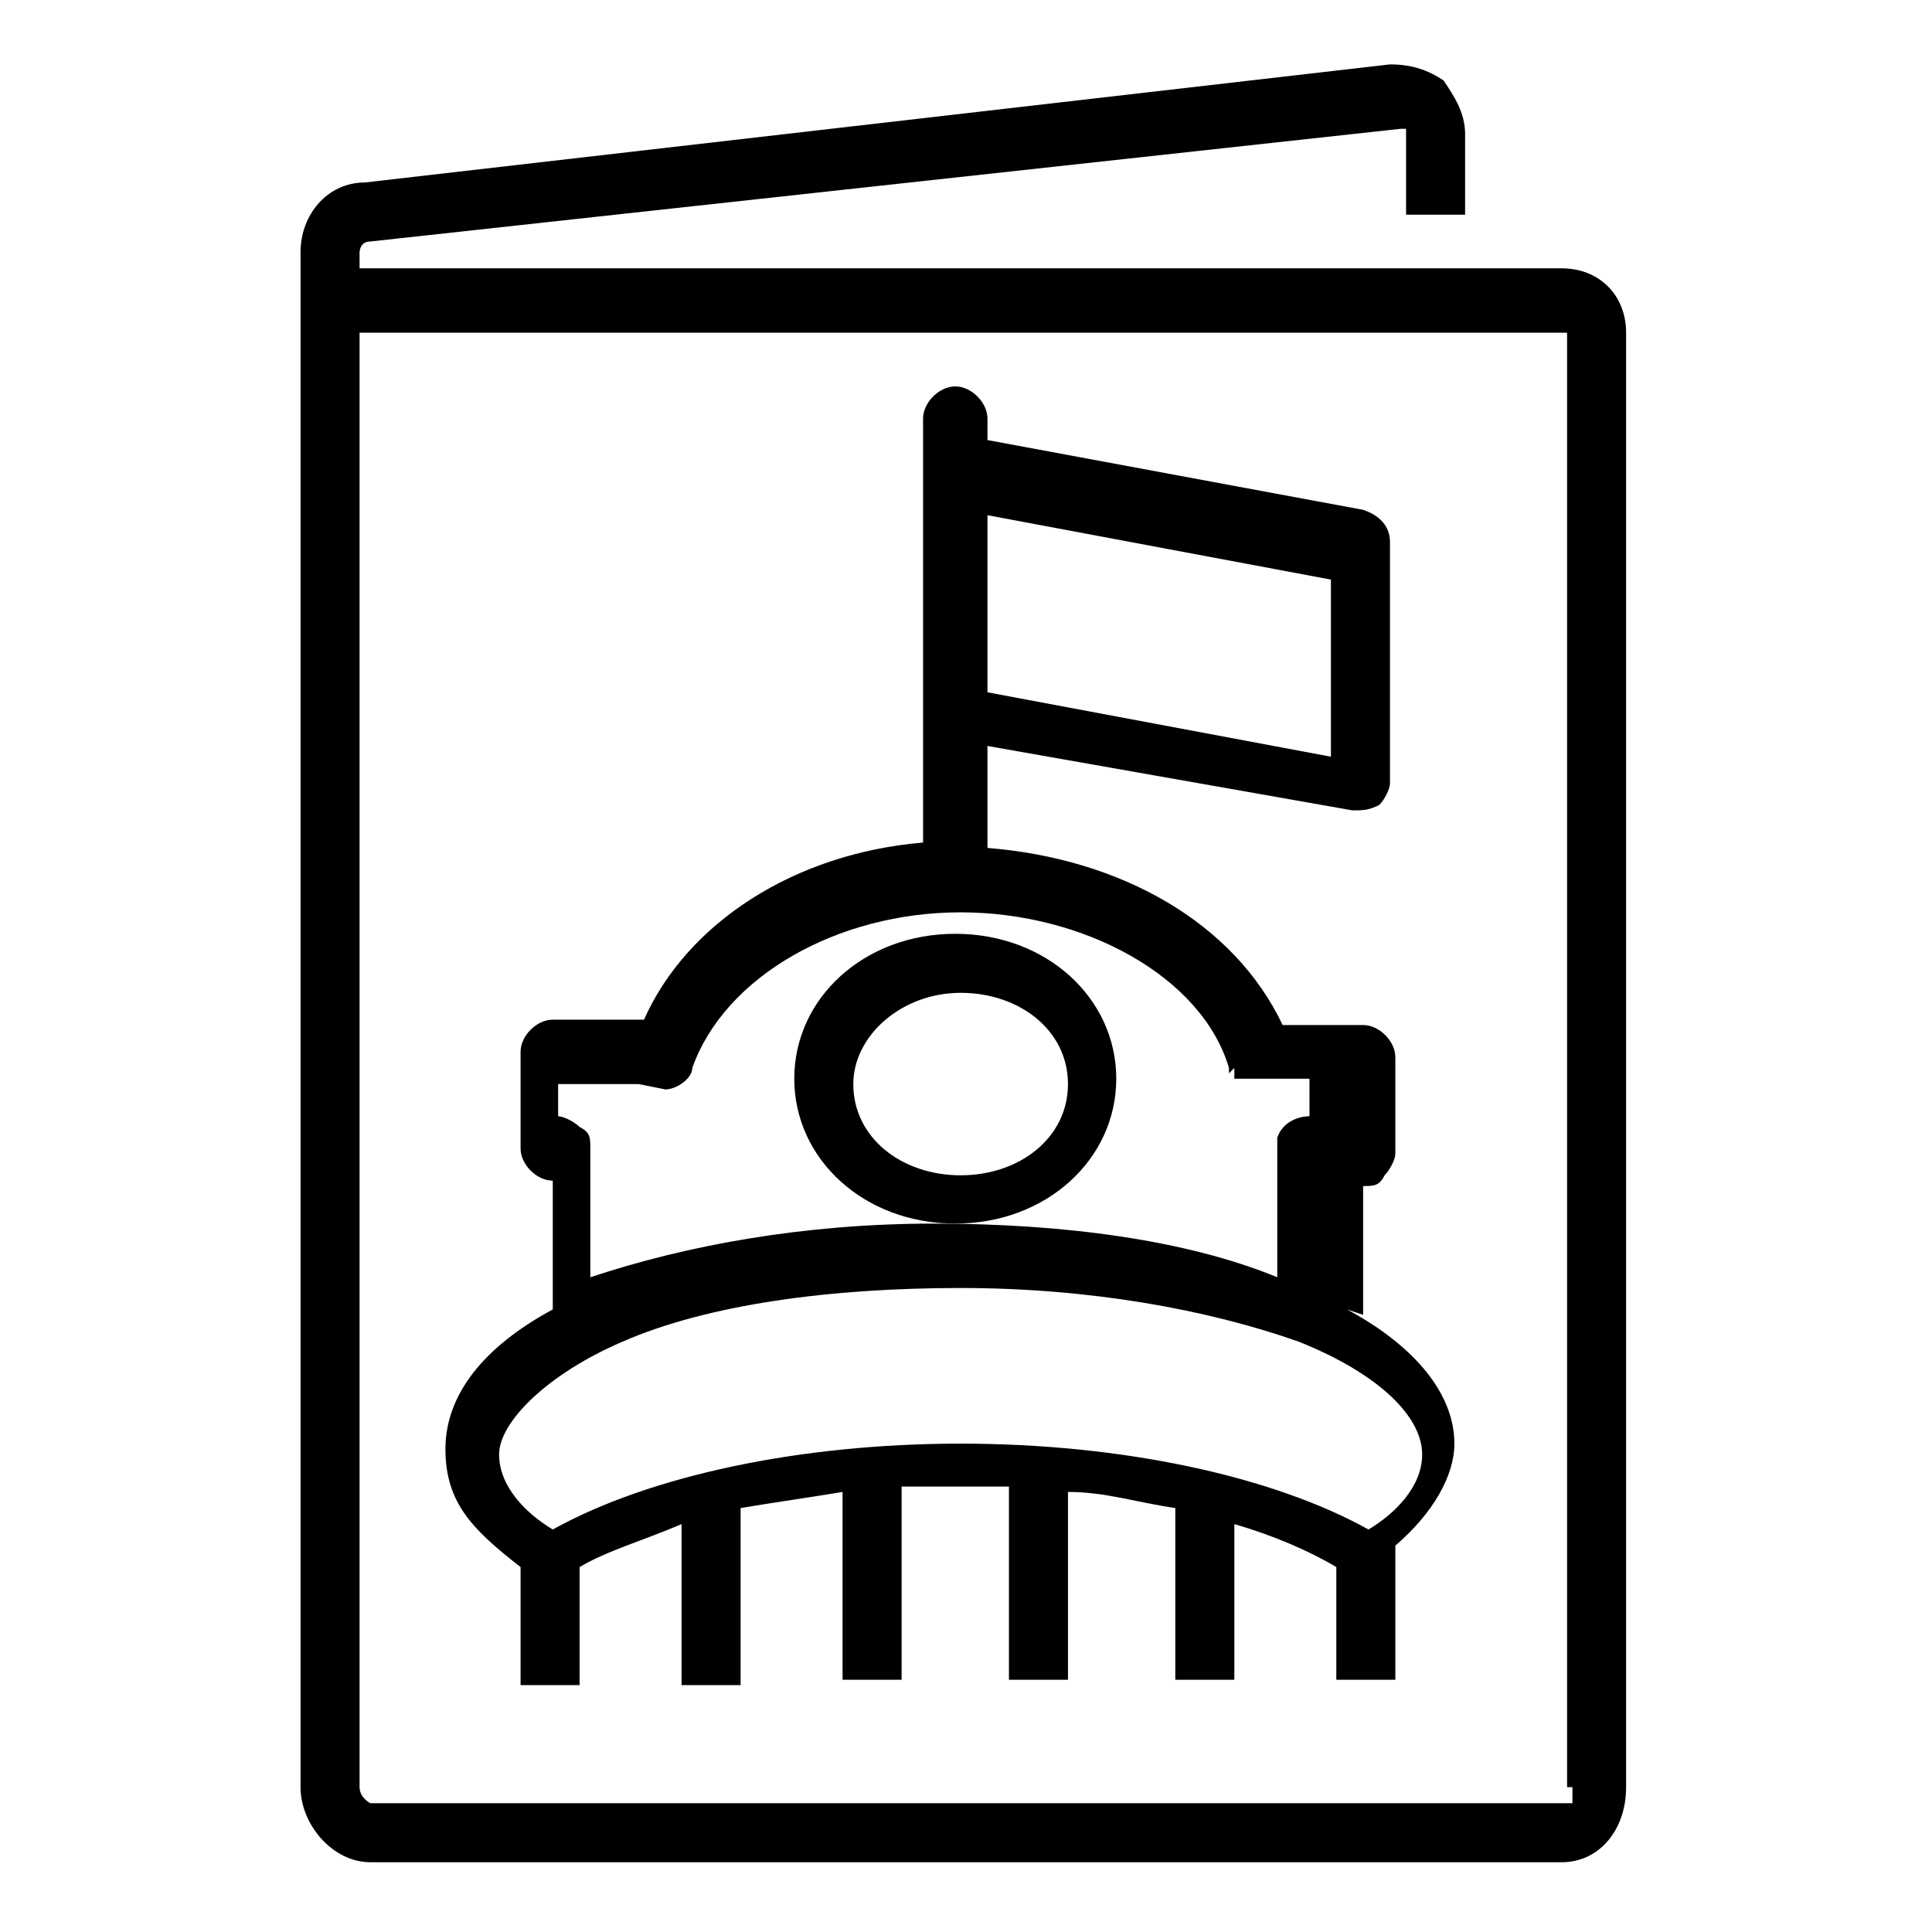
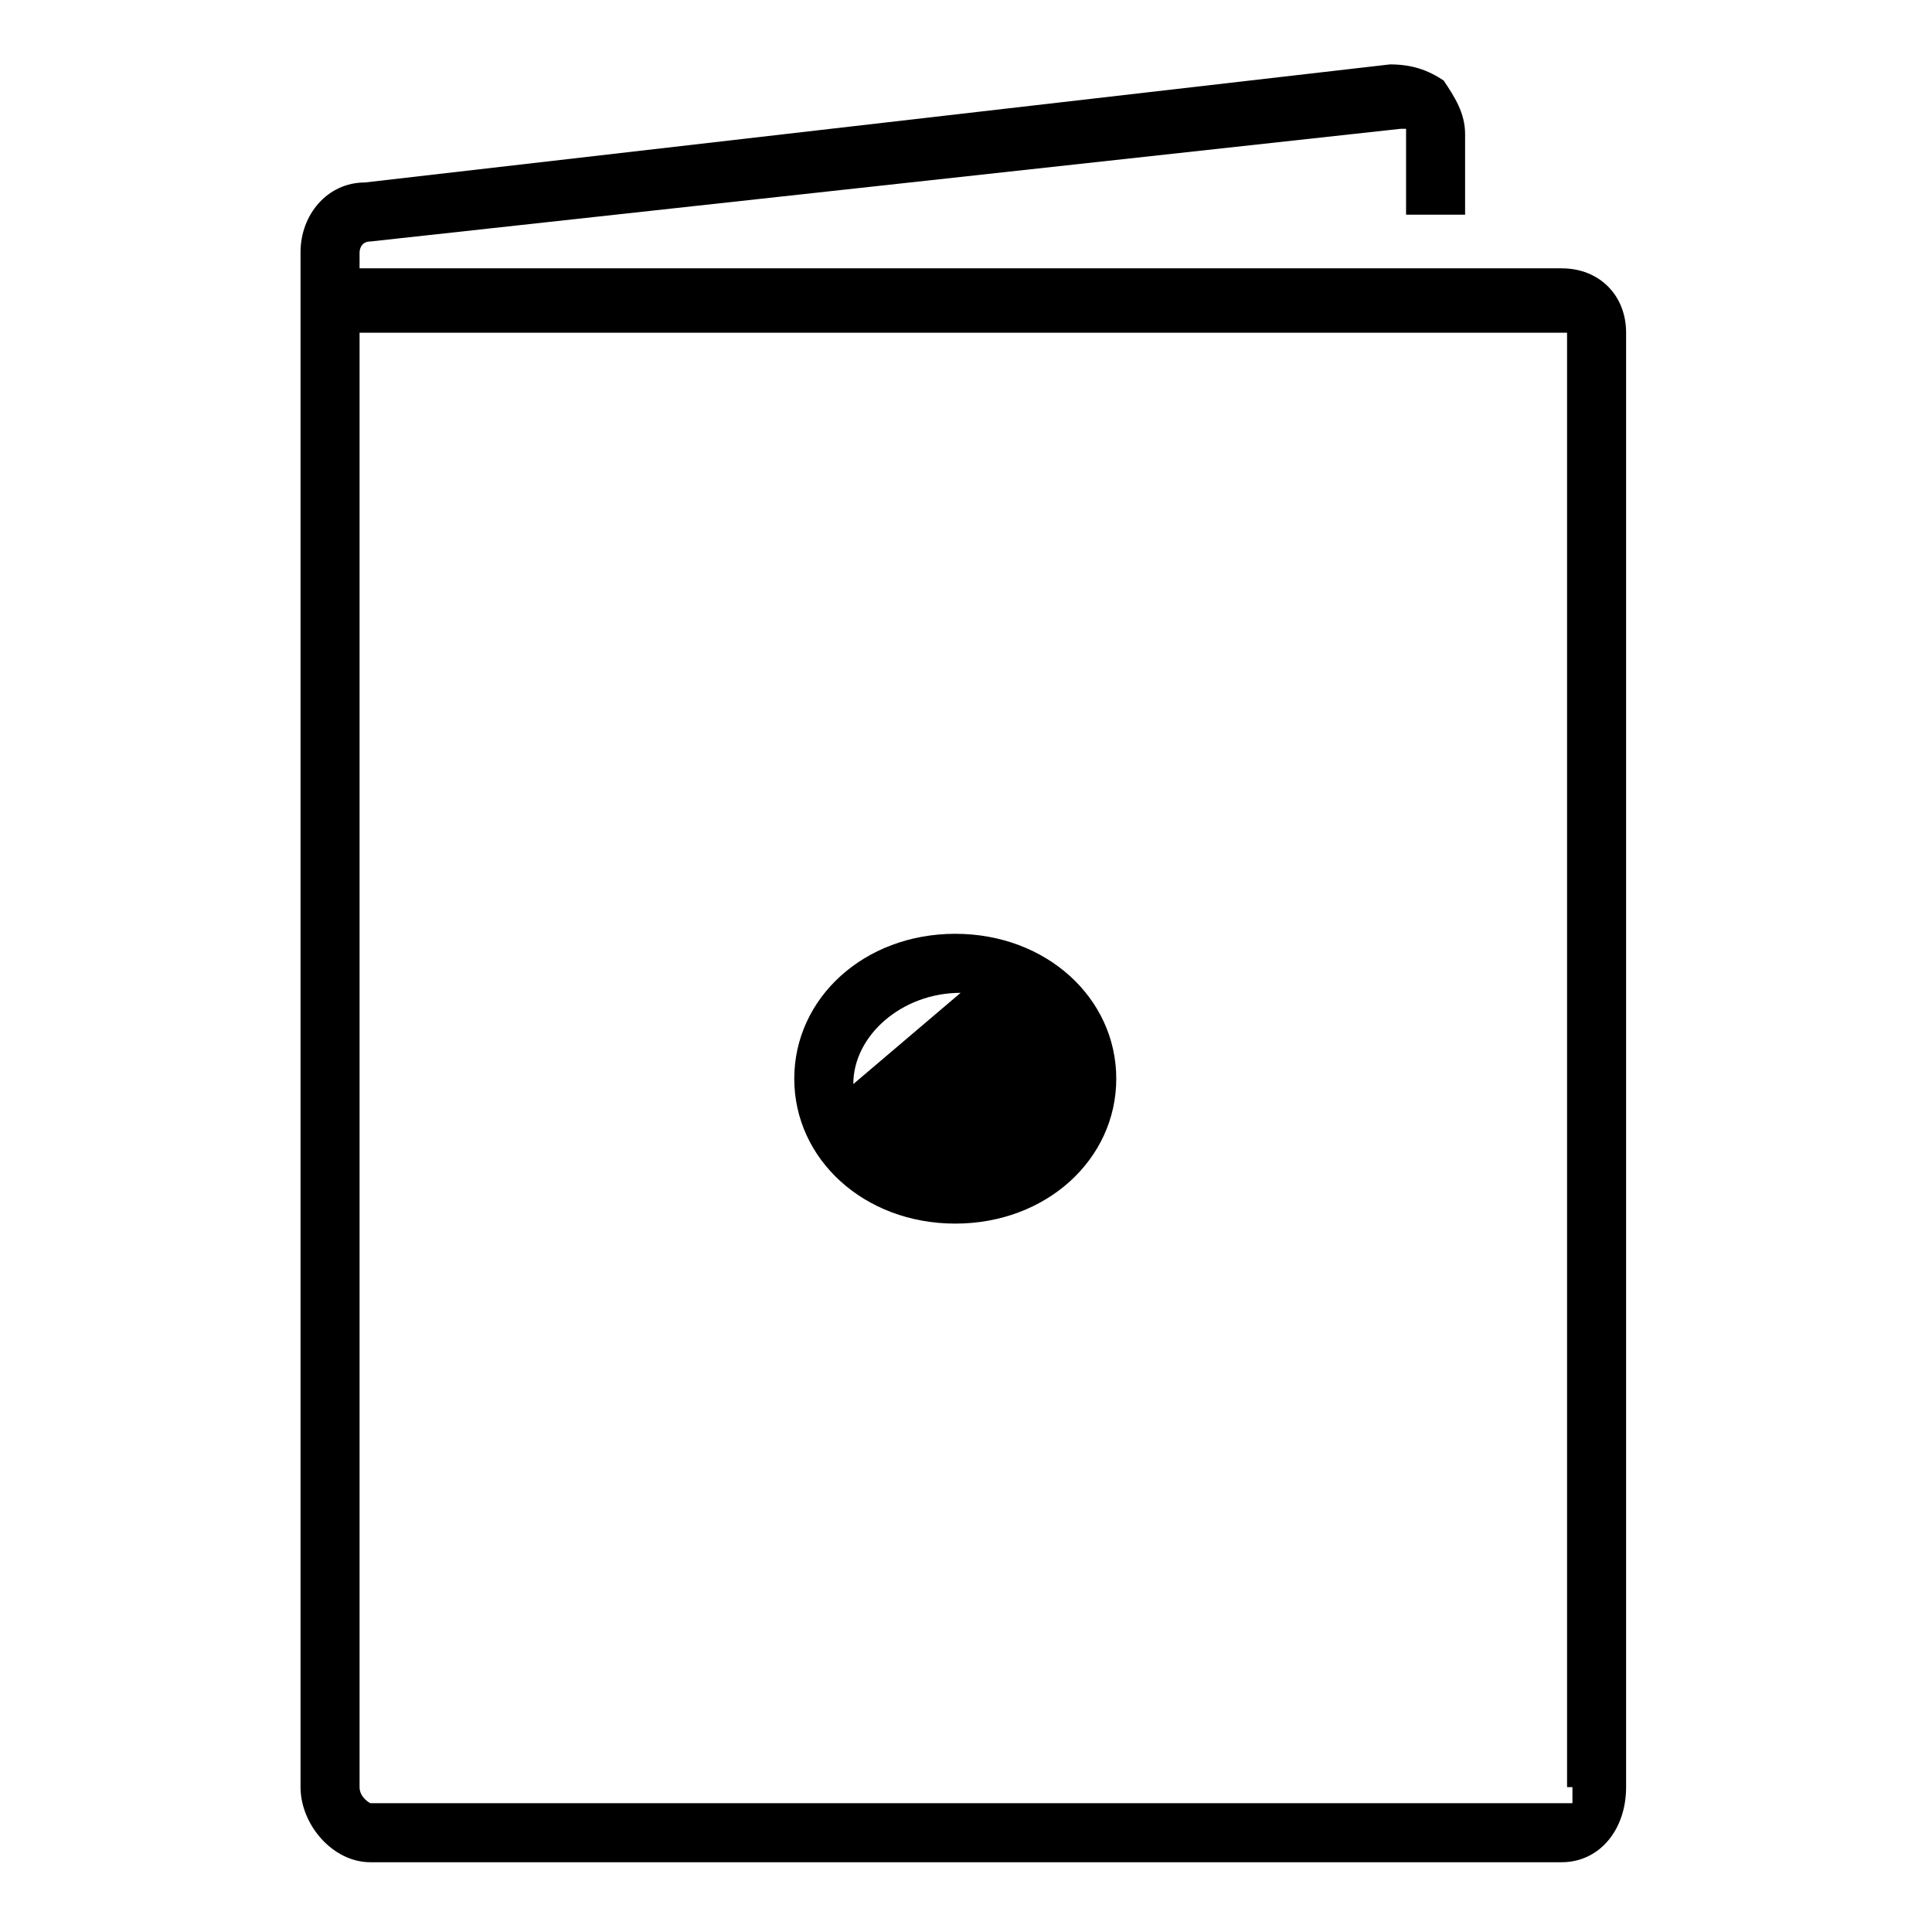
<svg xmlns="http://www.w3.org/2000/svg" id="Layer_1" version="1.1" viewBox="0 0 36 36">
  <defs>
    <style>
      .st0 {
        fill: none;
      }
    </style>
  </defs>
  <path d="M29.2,5H6.7v-.3c0,0,0-.2.2-.2l19.2-2.1s0,0,.1,0c0,0,0,0,0,.1v1.5h1.1v-1.5c0-.4-.2-.7-.4-1-.3-.2-.6-.3-1-.3L6.8,3.4c-.7,0-1.2.6-1.2,1.3v28.6c0,.7.6,1.4,1.3,1.4h22.2c.7,0,1.2-.6,1.2-1.4V6.2c0-.7-.5-1.2-1.2-1.2ZM29.3,33.3c0,.1,0,.2,0,.3v.6s0-.6,0-.6H6.9c0,0-.2-.1-.2-.3V6.2h22.5v27.1Z" />
-   <rect class="st0" width="36" height="36" />
  <g>
-     <path d="M17.8,22.8c1.7,0,3-1.2,3-2.7s-1.3-2.7-3-2.7-3,1.2-3,2.7,1.3,2.7,3,2.7ZM15.9,20.2c0-.9.9-1.7,2-1.7s2,.7,2,1.7-.9,1.7-2,1.7-2-.7-2-1.7Z" />
-     <path d="M25.4,24.5v-2.4s0,0,0,0c.2,0,.3,0,.4-.2.1-.1.2-.3.2-.4v-1.8c0-.3-.3-.6-.6-.6h-1.5c-.9-1.9-3-3.1-5.5-3.3v-1.9l6.8,1.2c.2,0,.3,0,.5-.1.1-.1.2-.3.2-.4v-4.5c0-.3-.2-.5-.5-.6l-7-1.3v-.4c0-.3-.3-.6-.6-.6s-.6.3-.6.6v7.9c-2.4.2-4.4,1.5-5.2,3.3h-1.7c-.3,0-.6.3-.6.6v1.8c0,.3.3.6.6.6h0v2.4c-1.3.7-2,1.6-2,2.6s.5,1.5,1.4,2.2v2.2h1.1v-2.2c.5-.3,1.2-.5,1.9-.8v3h1.1v-3.3c.6-.1,1.3-.2,1.9-.3v3.5h1.1v-3.6c.7,0,1.3,0,2,0v3.6h1.1v-3.5c.7,0,1.3.2,2,.3v3.2h1.1v-2.9c.7.2,1.4.5,1.9.8v2.1h1.1v-2.5c.7-.6,1.1-1.3,1.1-1.9,0-.9-.7-1.8-2-2.5ZM18.4,9.6l6.4,1.2v3.3l-6.4-1.2v-3.3ZM12.4,20.3c.2,0,.5-.2.5-.4.6-1.7,2.7-2.9,5-2.9s4.5,1.2,5,2.9h0c0,.1,0,.1,0,.1,0,0,0,0,0,0,0,0,0,0,0,0h0s.1-.1.1-.1v.2s0,0,0,0h.1s0,0,0,0h1.3v.7c-.2,0-.5.1-.6.4,0,0,0,.2,0,.3v2.3c-1.7-.7-4-1-6.4-1s-4.6.4-6.4,1v-2.4c0-.2,0-.3-.2-.4-.1-.1-.3-.2-.4-.2v-.6s1.5,0,1.5,0ZM25.5,28.5c-1.8-1-4.6-1.6-7.6-1.6s-5.8.6-7.6,1.6c-.5-.3-1-.8-1-1.4s.9-1.5,2.3-2.1c1.6-.7,3.9-1,6.3-1s4.6.4,6.3,1c1.5.6,2.3,1.4,2.3,2.1,0,.6-.5,1.1-1,1.4Z" />
+     <path d="M17.8,22.8c1.7,0,3-1.2,3-2.7s-1.3-2.7-3-2.7-3,1.2-3,2.7,1.3,2.7,3,2.7ZM15.9,20.2c0-.9.9-1.7,2-1.7Z" />
  </g>
</svg>